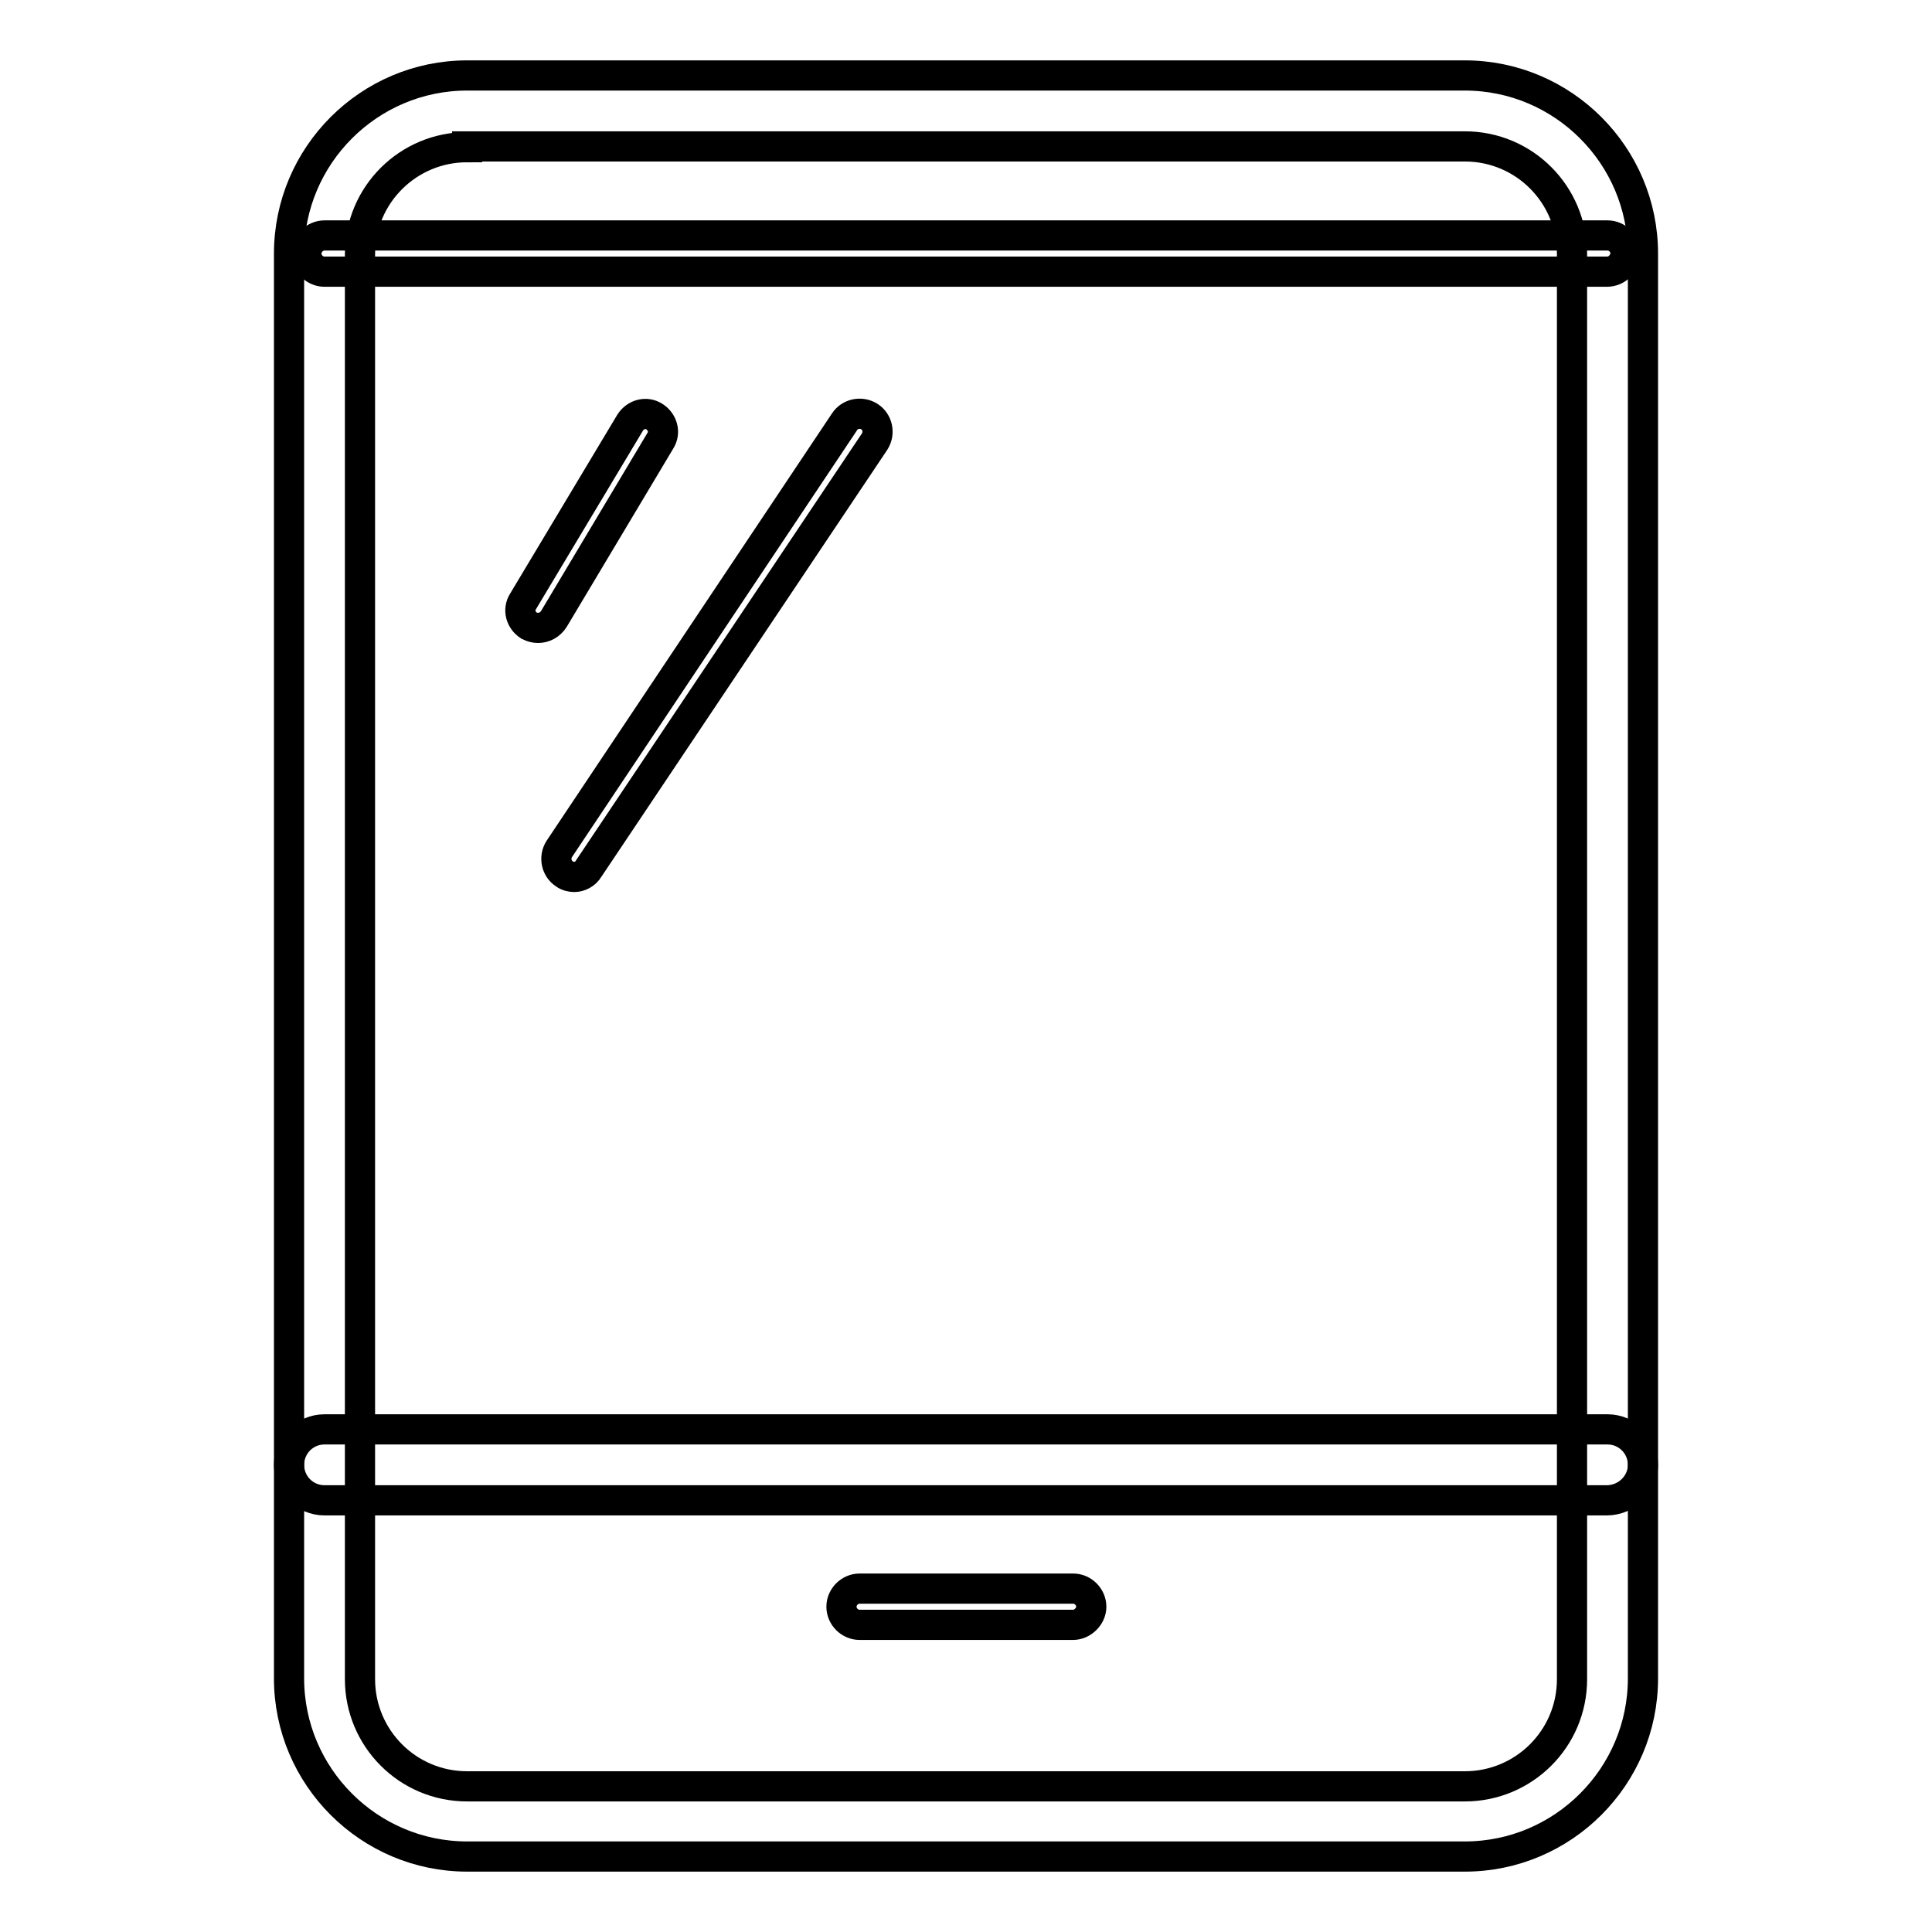
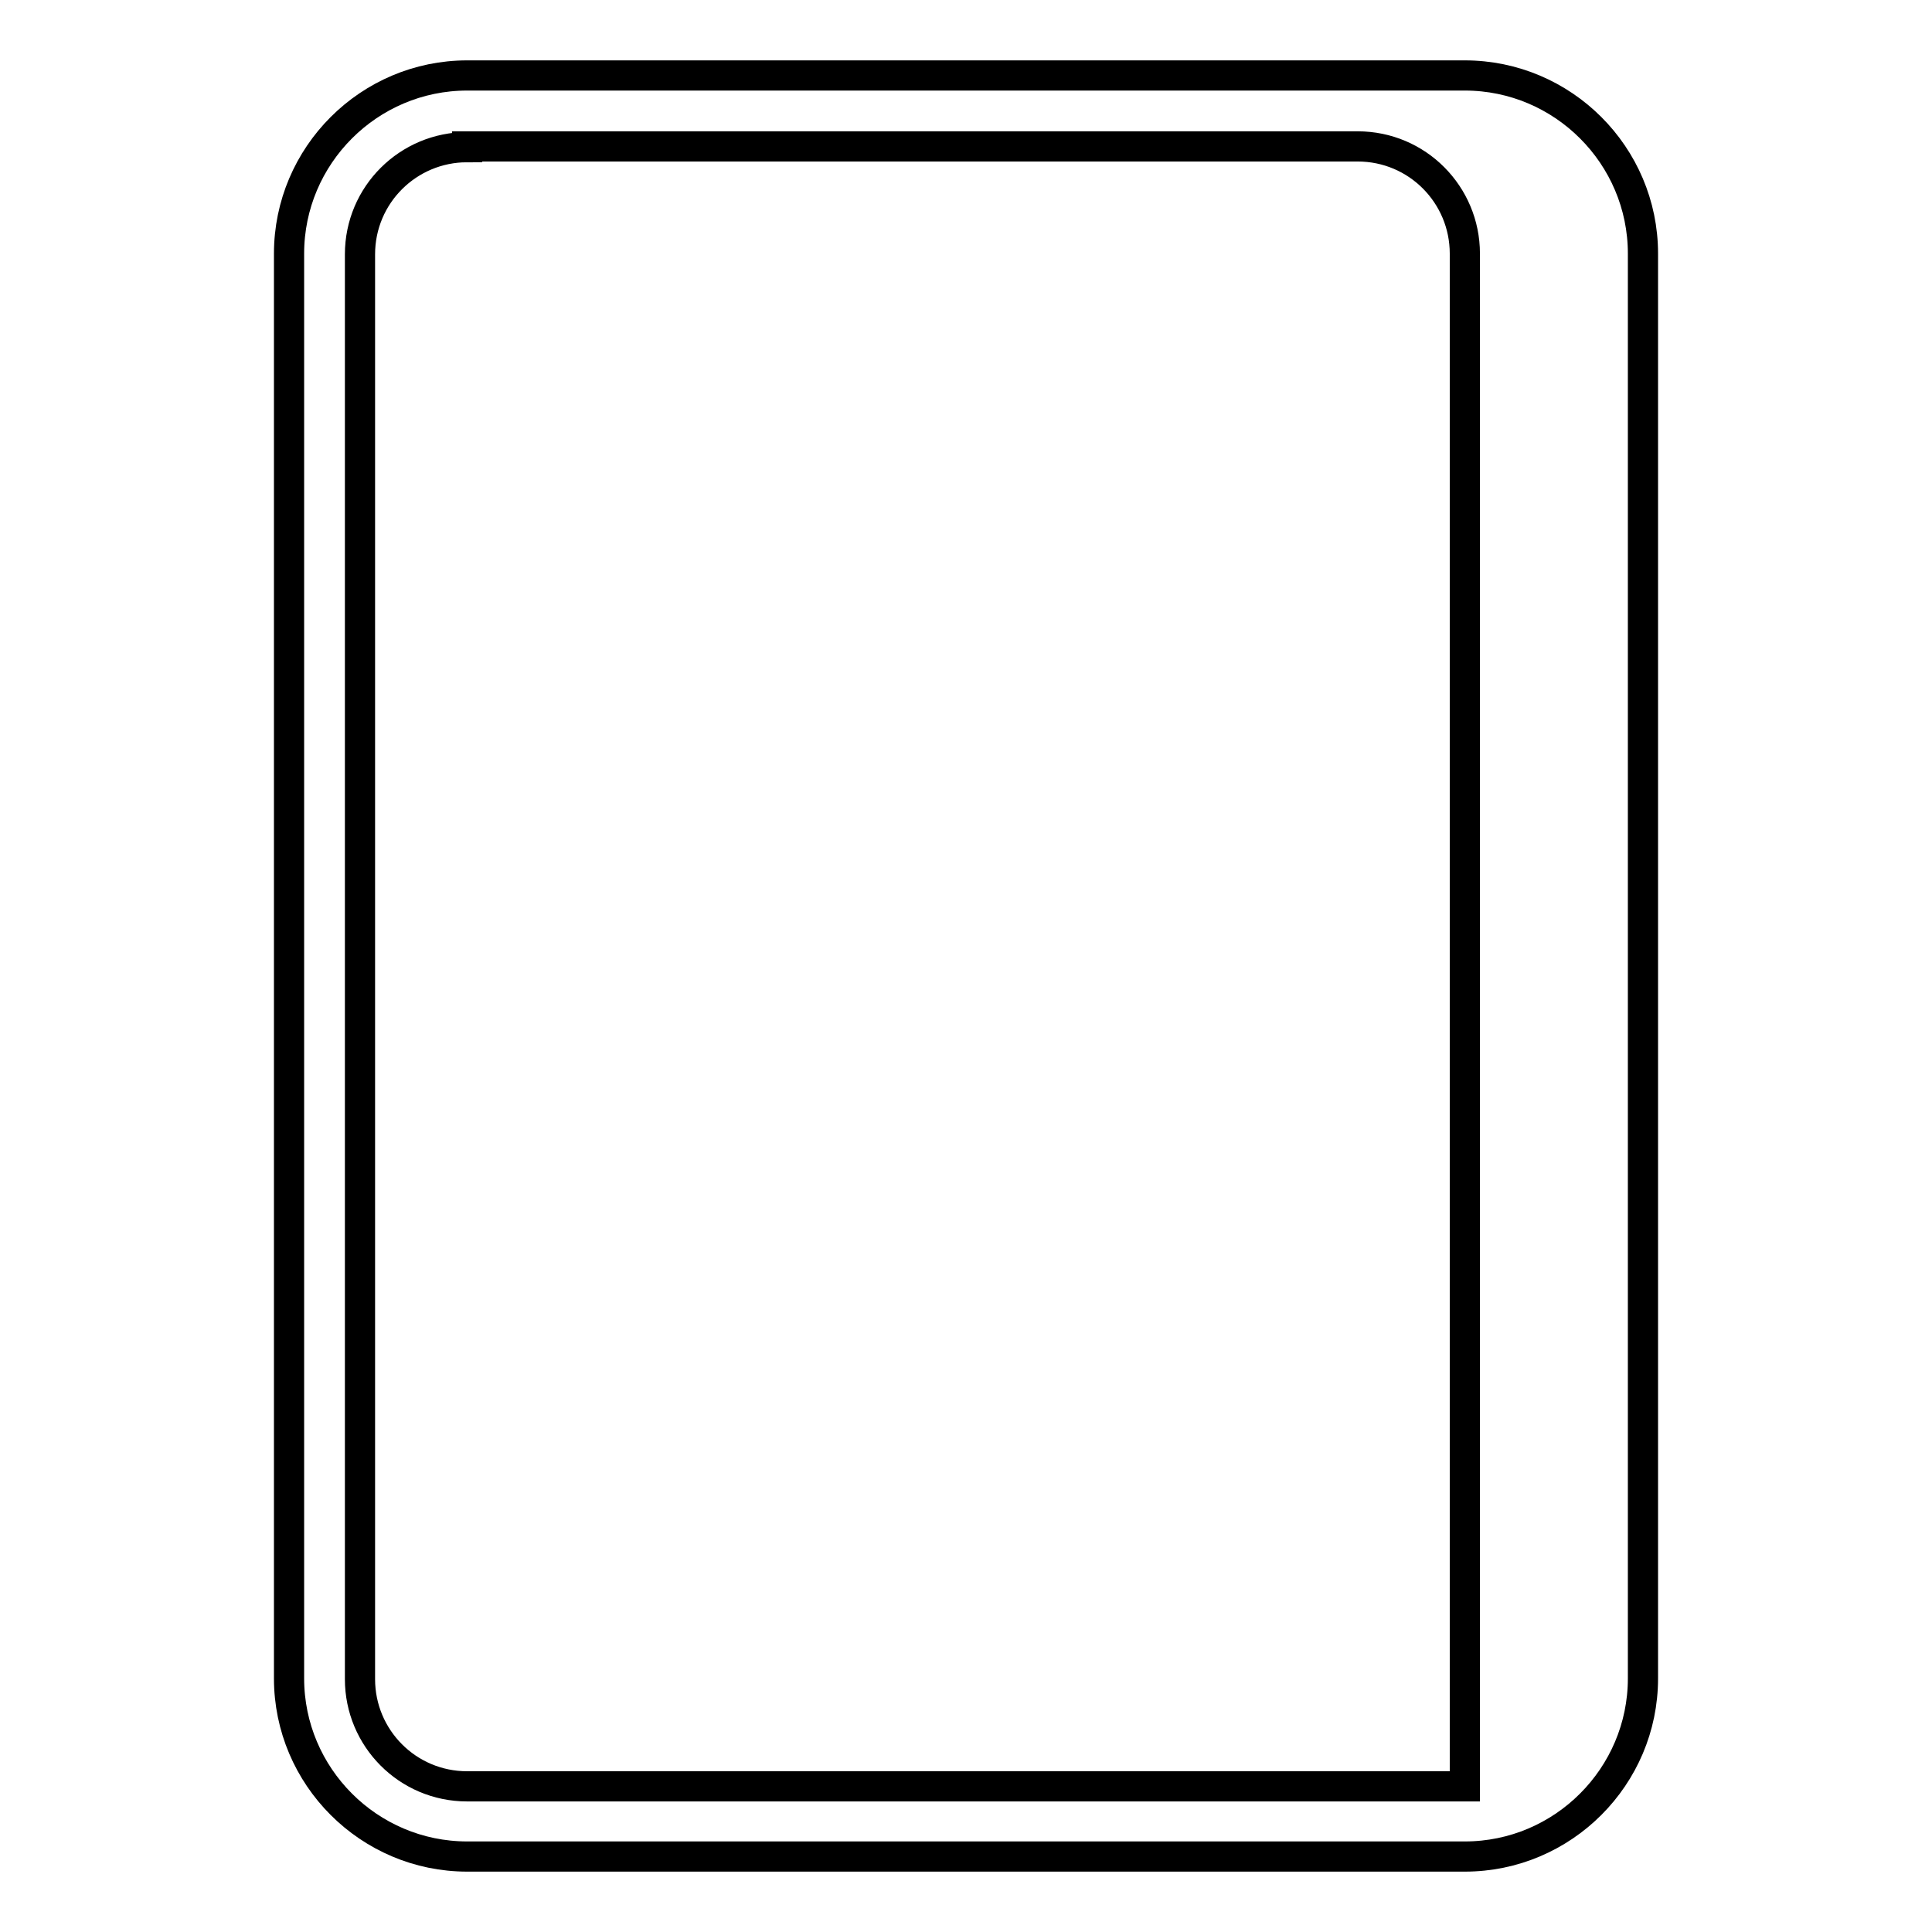
<svg xmlns="http://www.w3.org/2000/svg" version="1.1" x="0px" y="0px" viewBox="0 0 256 256" enable-background="new 0 0 256 256" xml:space="preserve">
  <g>
-     <path stroke-width="4" fill-opacity="0" stroke="#000000" d="M142.2,215.3h-28.3c-1.3,0-2.4-1.1-2.4-2.4s1.1-2.4,2.4-2.4h28.3c1.3,0,2.4,1.1,2.4,2.4 S143.4,215.3,142.2,215.3z M76.1,116.2c-0.4,0-0.9-0.1-1.3-0.4c-1.1-0.7-1.4-2.2-0.7-3.3l37.8-56.6c0.7-1.1,2.2-1.4,3.3-0.7 s1.4,2.2,0.7,3.3L78,115.1C77.6,115.8,76.8,116.2,76.1,116.2z M71.3,83.2c-0.4,0-0.8-0.1-1.2-0.3c-1.1-0.7-1.5-2.1-0.8-3.2L83.5,56 c0.7-1.1,2.1-1.5,3.2-0.8c1.1,0.7,1.5,2.1,0.8,3.2L73.4,82C72.9,82.8,72.1,83.2,71.3,83.2z M212.9,198.8H43c-2.6,0-4.7-2.1-4.7-4.7 c0-2.6,2.1-4.7,4.7-4.7H213c2.6,0,4.7,2.1,4.7,4.7C217.7,196.7,215.5,198.8,212.9,198.8z M212.9,36H43c-1.3,0-2.4-1.1-2.4-2.4 c0-1.3,1.1-2.4,2.4-2.4H213c1.3,0,2.4,1.1,2.4,2.4C215.3,34.9,214.3,36,212.9,36z" />
-     <path stroke-width="4" fill-opacity="0" stroke="#000000" d="M194.1,246H61.9c-13,0-23.6-10.6-23.6-23.6V33.6c0-13,10.6-23.6,23.6-23.6h132.2c13,0,23.6,10.6,23.6,23.6 v188.8C217.7,235.4,207.1,246,194.1,246L194.1,246z M61.9,19.5c-7.8,0-14.2,6.3-14.2,14.2v188.8c0,7.8,6.3,14.2,14.2,14.2h132.2 c7.8,0,14.2-6.3,14.2-14.2V33.6c0-7.8-6.3-14.2-14.2-14.2H61.9z" />
+     <path stroke-width="4" fill-opacity="0" stroke="#000000" d="M194.1,246H61.9c-13,0-23.6-10.6-23.6-23.6V33.6c0-13,10.6-23.6,23.6-23.6h132.2c13,0,23.6,10.6,23.6,23.6 v188.8C217.7,235.4,207.1,246,194.1,246L194.1,246z M61.9,19.5c-7.8,0-14.2,6.3-14.2,14.2v188.8c0,7.8,6.3,14.2,14.2,14.2h132.2 V33.6c0-7.8-6.3-14.2-14.2-14.2H61.9z" />
  </g>
</svg>